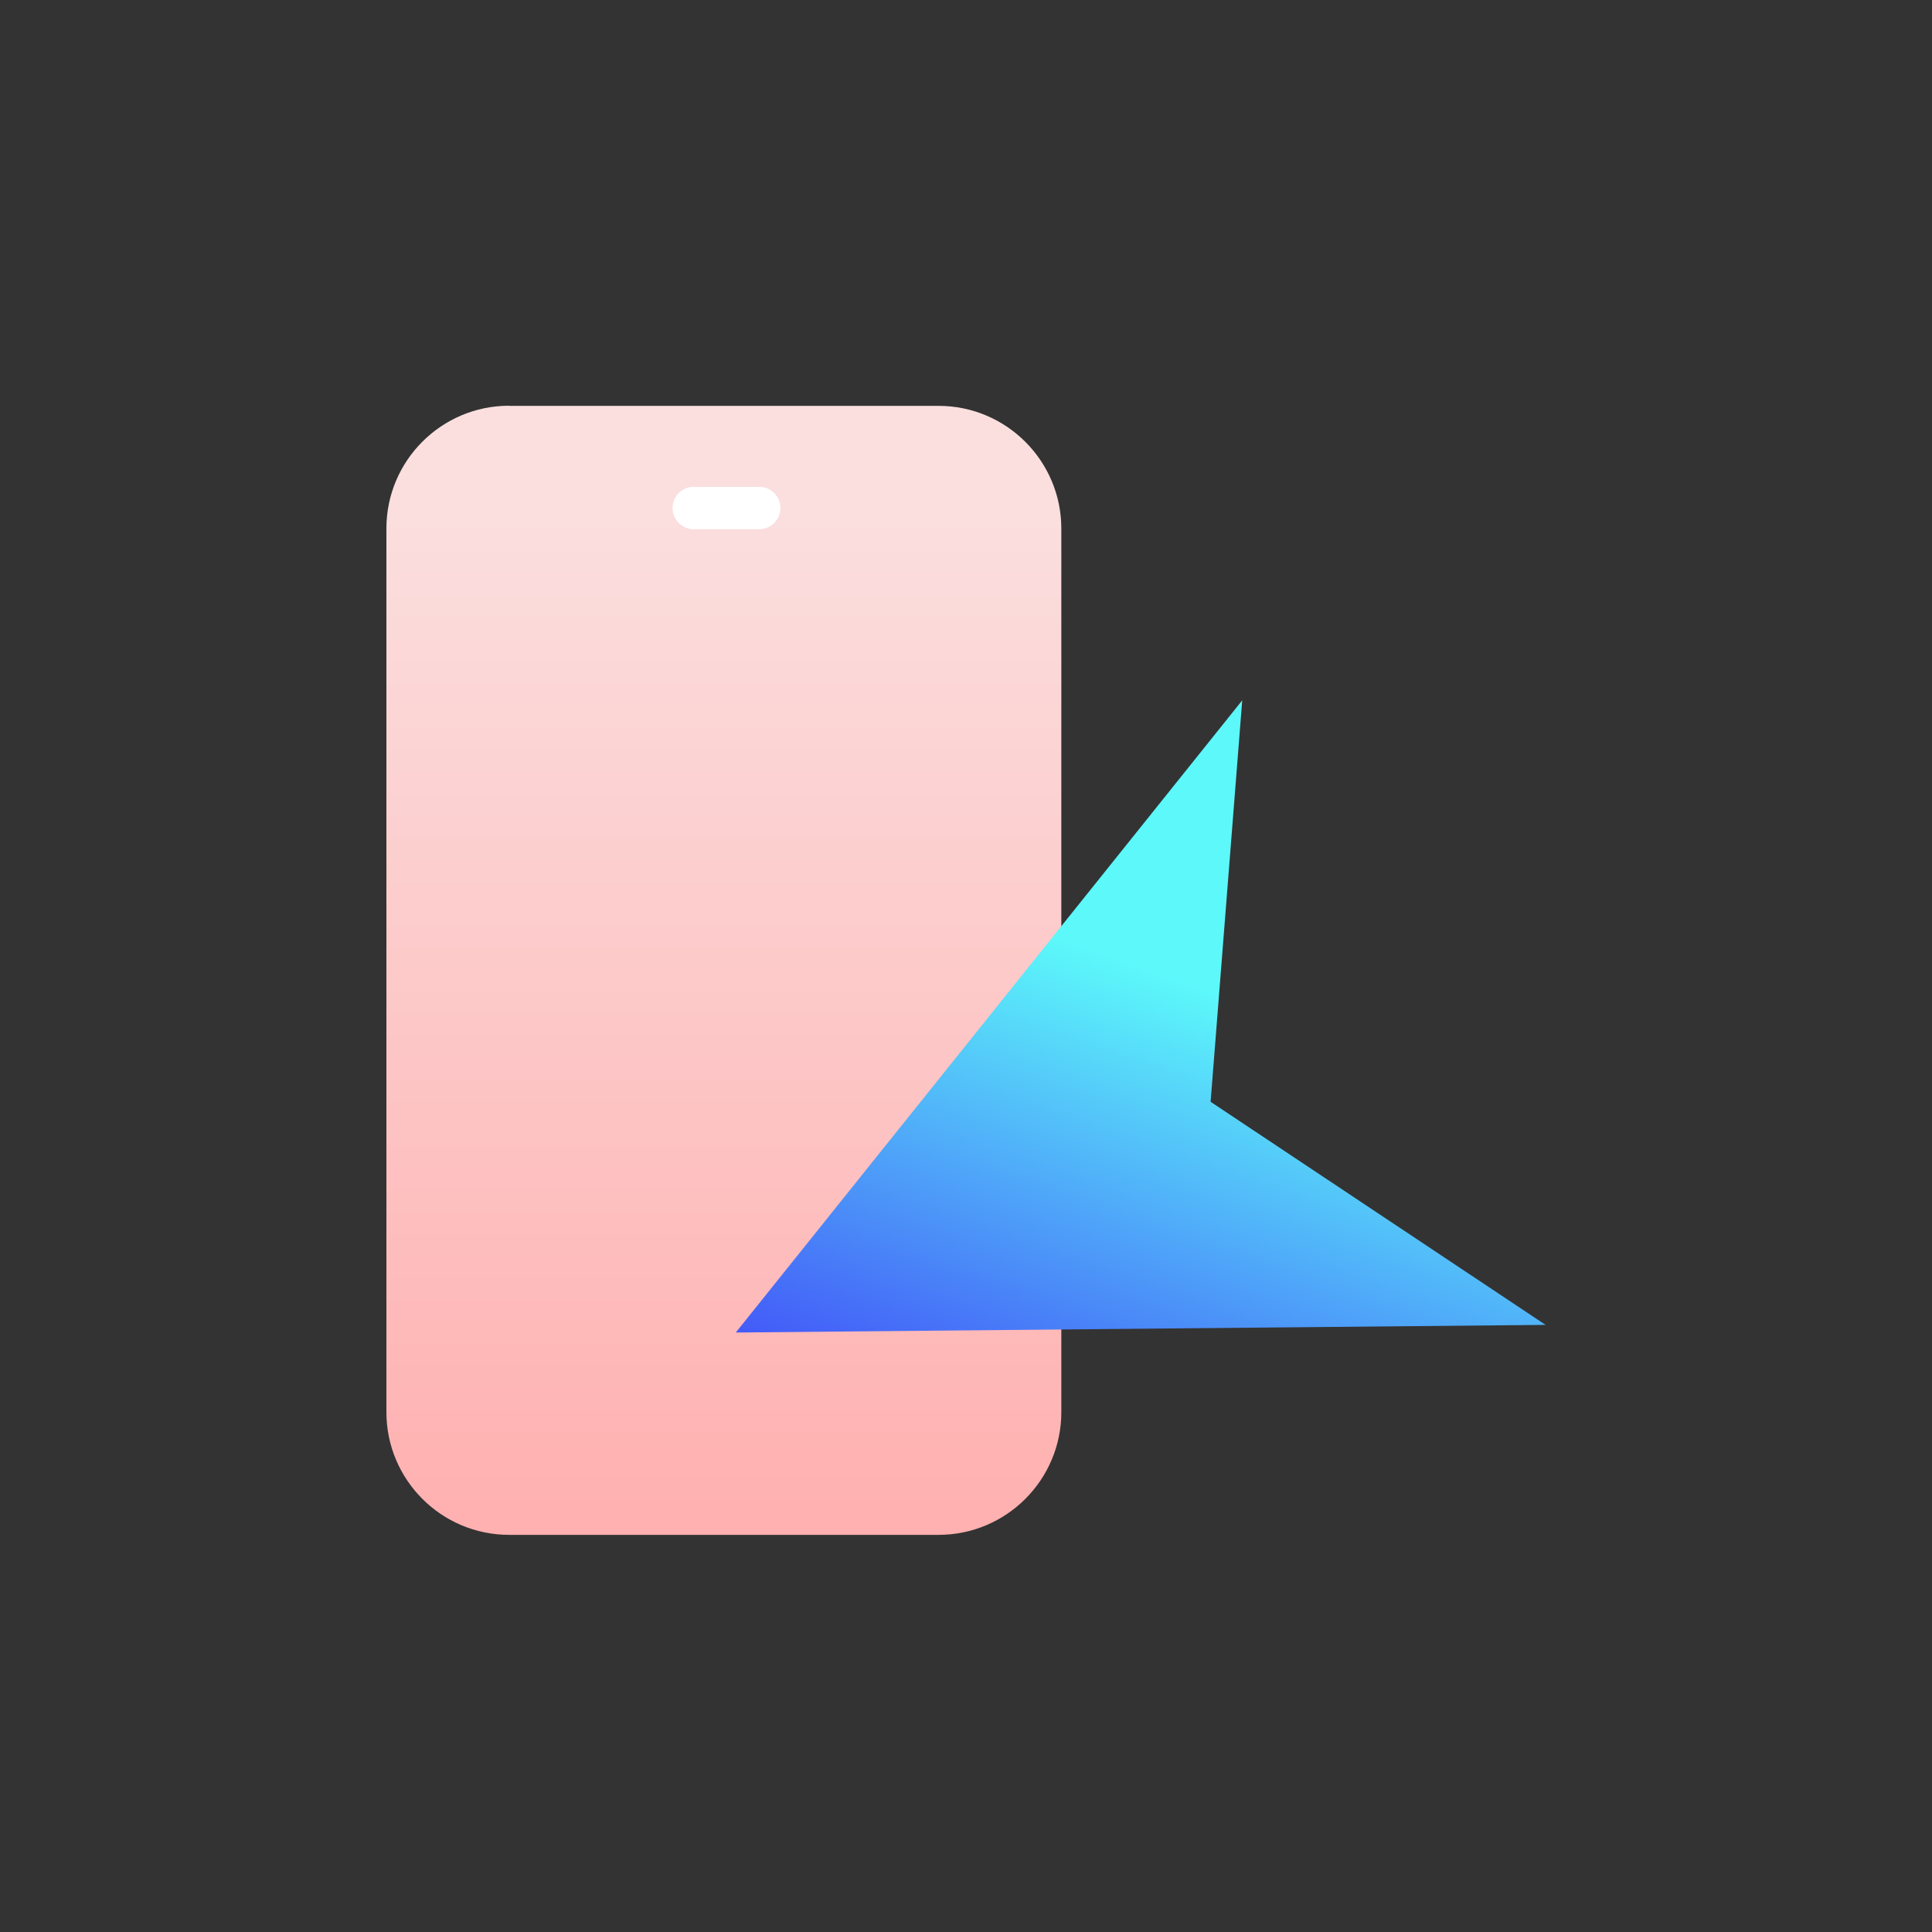
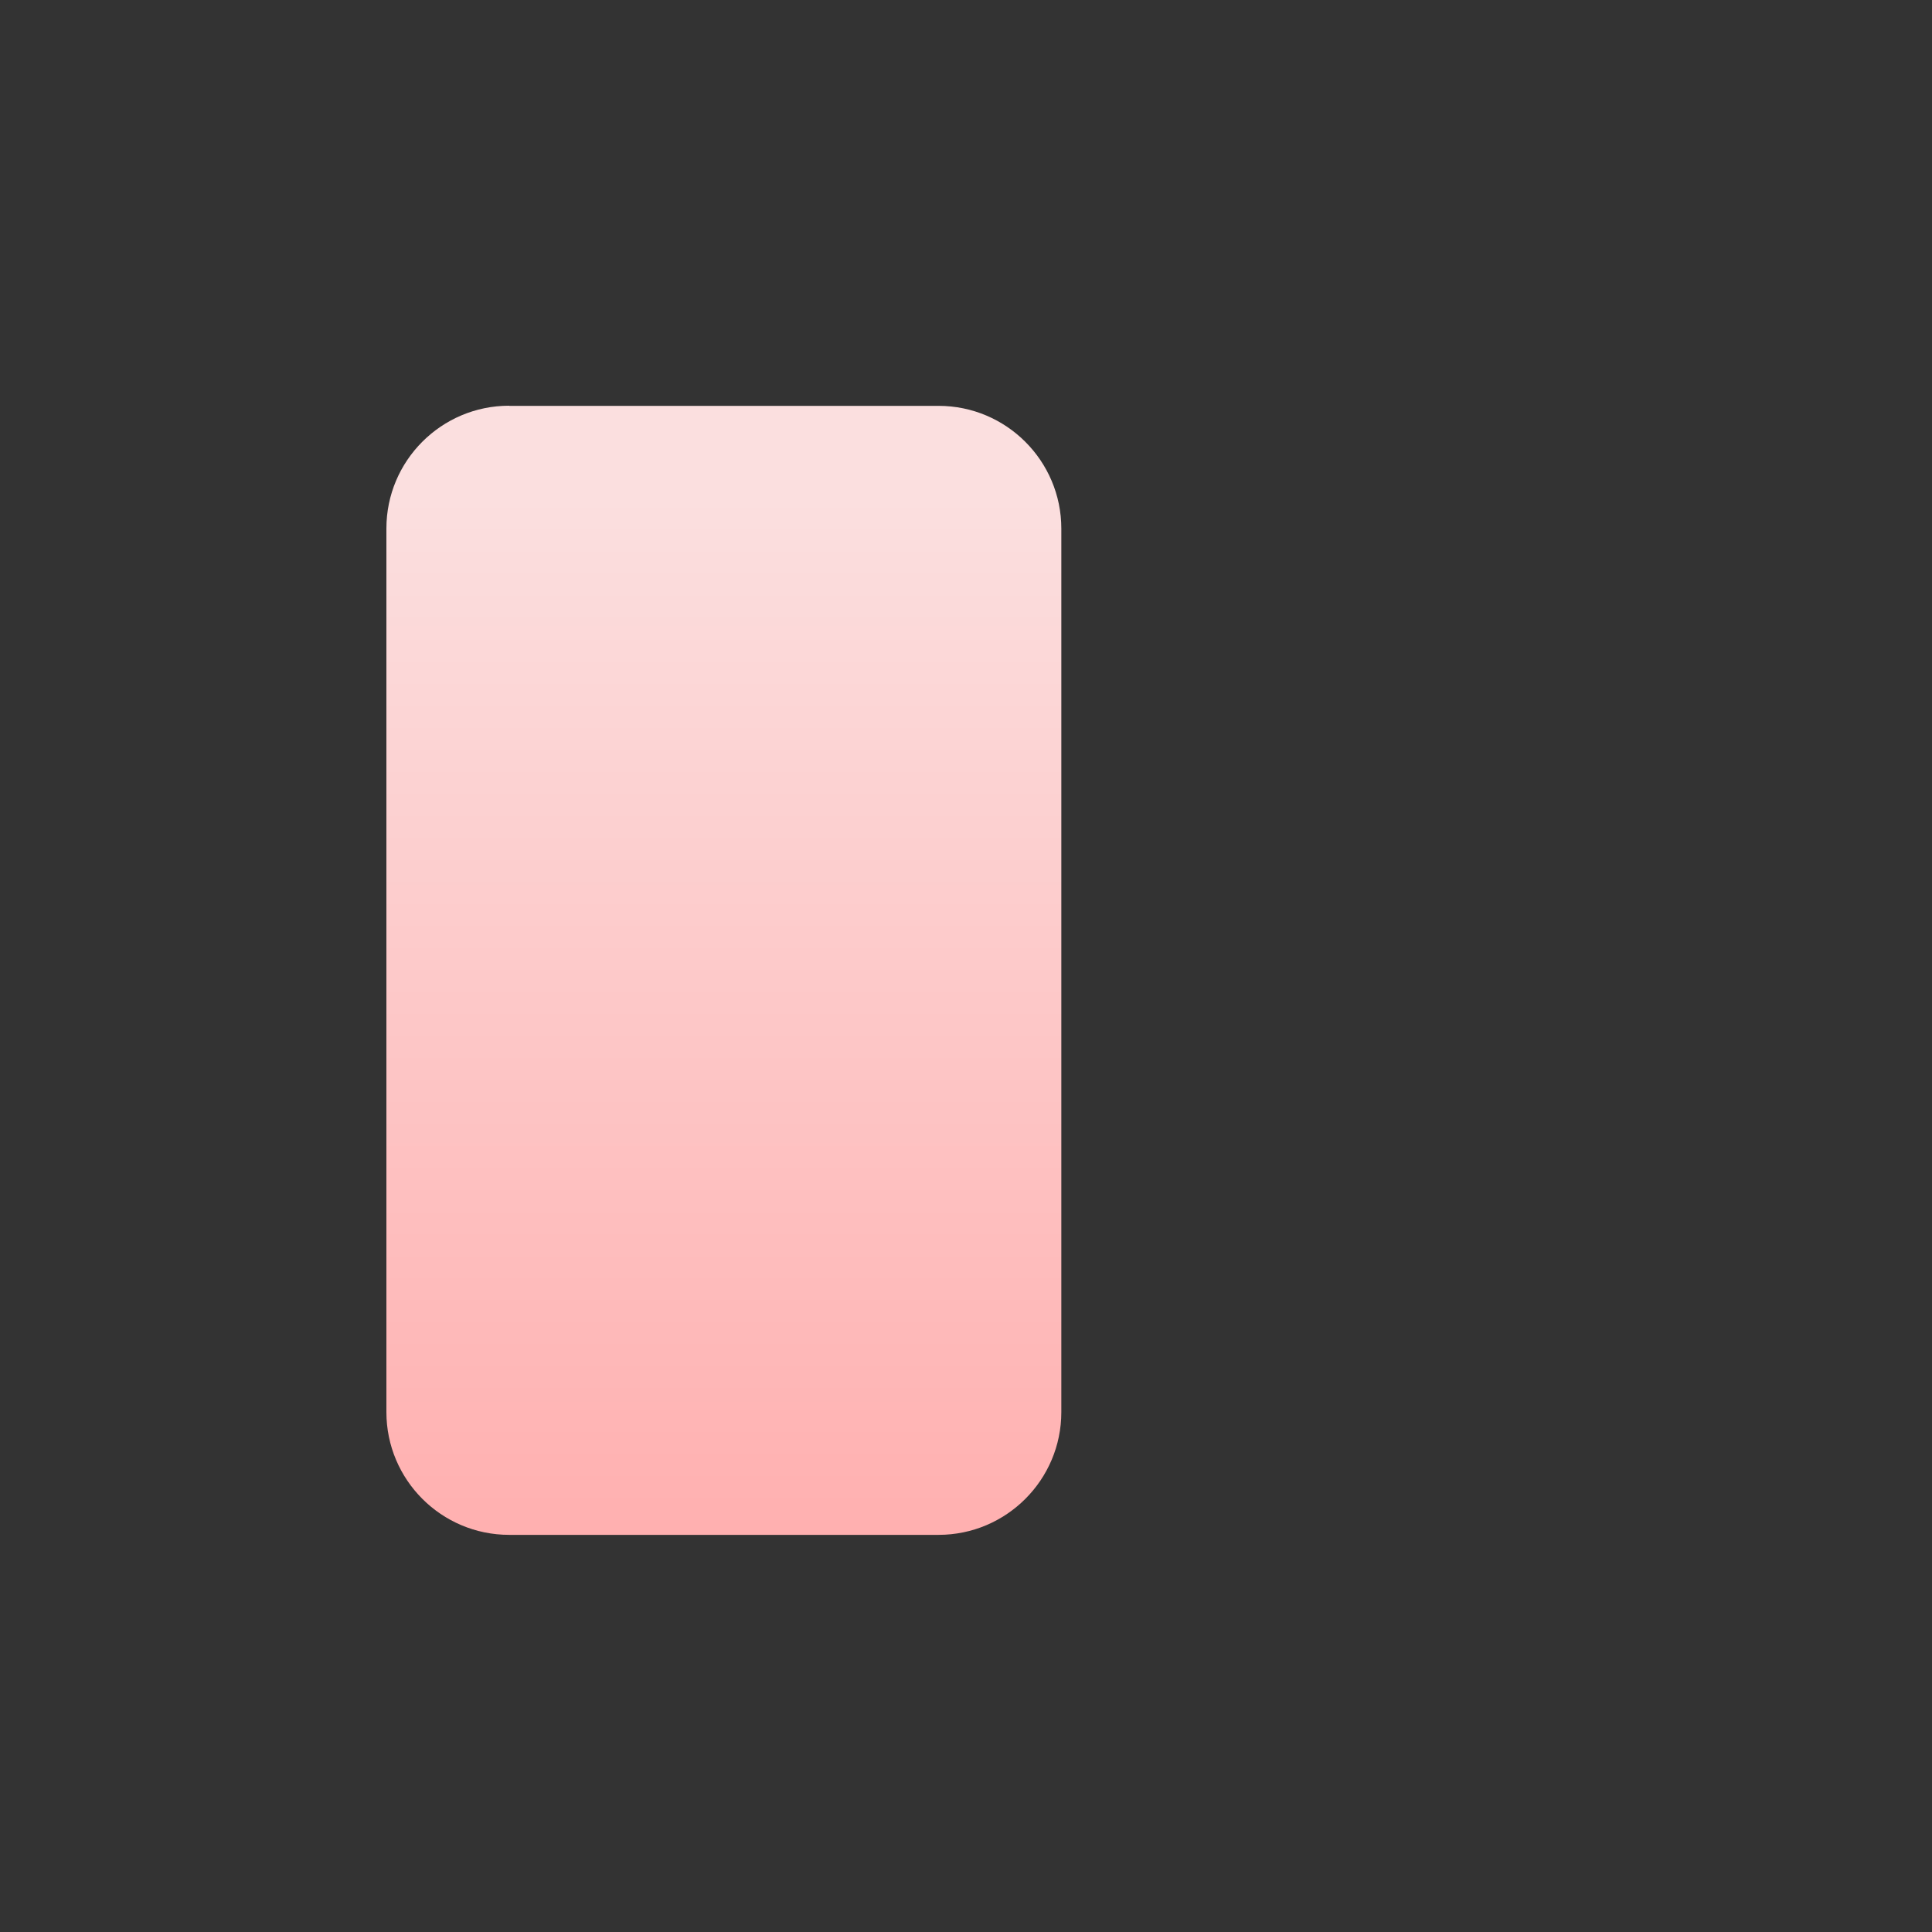
<svg xmlns="http://www.w3.org/2000/svg" width="100" height="100" viewBox="0 0 100 100" fill="none">
  <rect x="0" y="0" width="100" height="100" fill="#333333" stroke="none" />
  <path d="M26.354 21.007H48.579C52.085 21.007 54.934 23.856 54.934 27.361V73.09C54.934 76.596 52.085 79.444 48.579 79.444H26.354C22.848 79.444 20 76.596 20 73.09V27.354C20 23.848 22.848 21 26.354 21V21.007Z" fill="url(#paint0_linear_228_919)" />
-   <path d="M62.661 57.029L64.297 36.25L38.084 68.971L80 68.576L62.661 57.029Z" fill="url(#paint1_linear_228_919)" />
-   <path d="M35.907 27.391C35.301 27.391 34.812 26.901 34.812 26.295C34.812 25.689 35.301 25.2 35.907 25.2H39.296C39.903 25.2 40.392 25.689 40.392 26.295C40.392 26.901 39.903 27.391 39.296 27.391H35.907Z" fill="white" />
  <defs>
    <linearGradient id="paint0_linear_228_919" x1="37.471" y1="79.262" x2="37.471" y2="25.704" gradientUnits="userSpaceOnUse">
      <stop stop-color="#FFB0B0" />
      <stop offset="1" stop-color="#FBDFDF" />
    </linearGradient>
    <linearGradient id="paint1_linear_228_919" x1="55.154" y1="80.06" x2="64.826" y2="52.114" gradientUnits="userSpaceOnUse">
      <stop stop-color="#3E3BF7" />
      <stop offset="1" stop-color="#5CF8FA" />
    </linearGradient>
  </defs>
</svg>